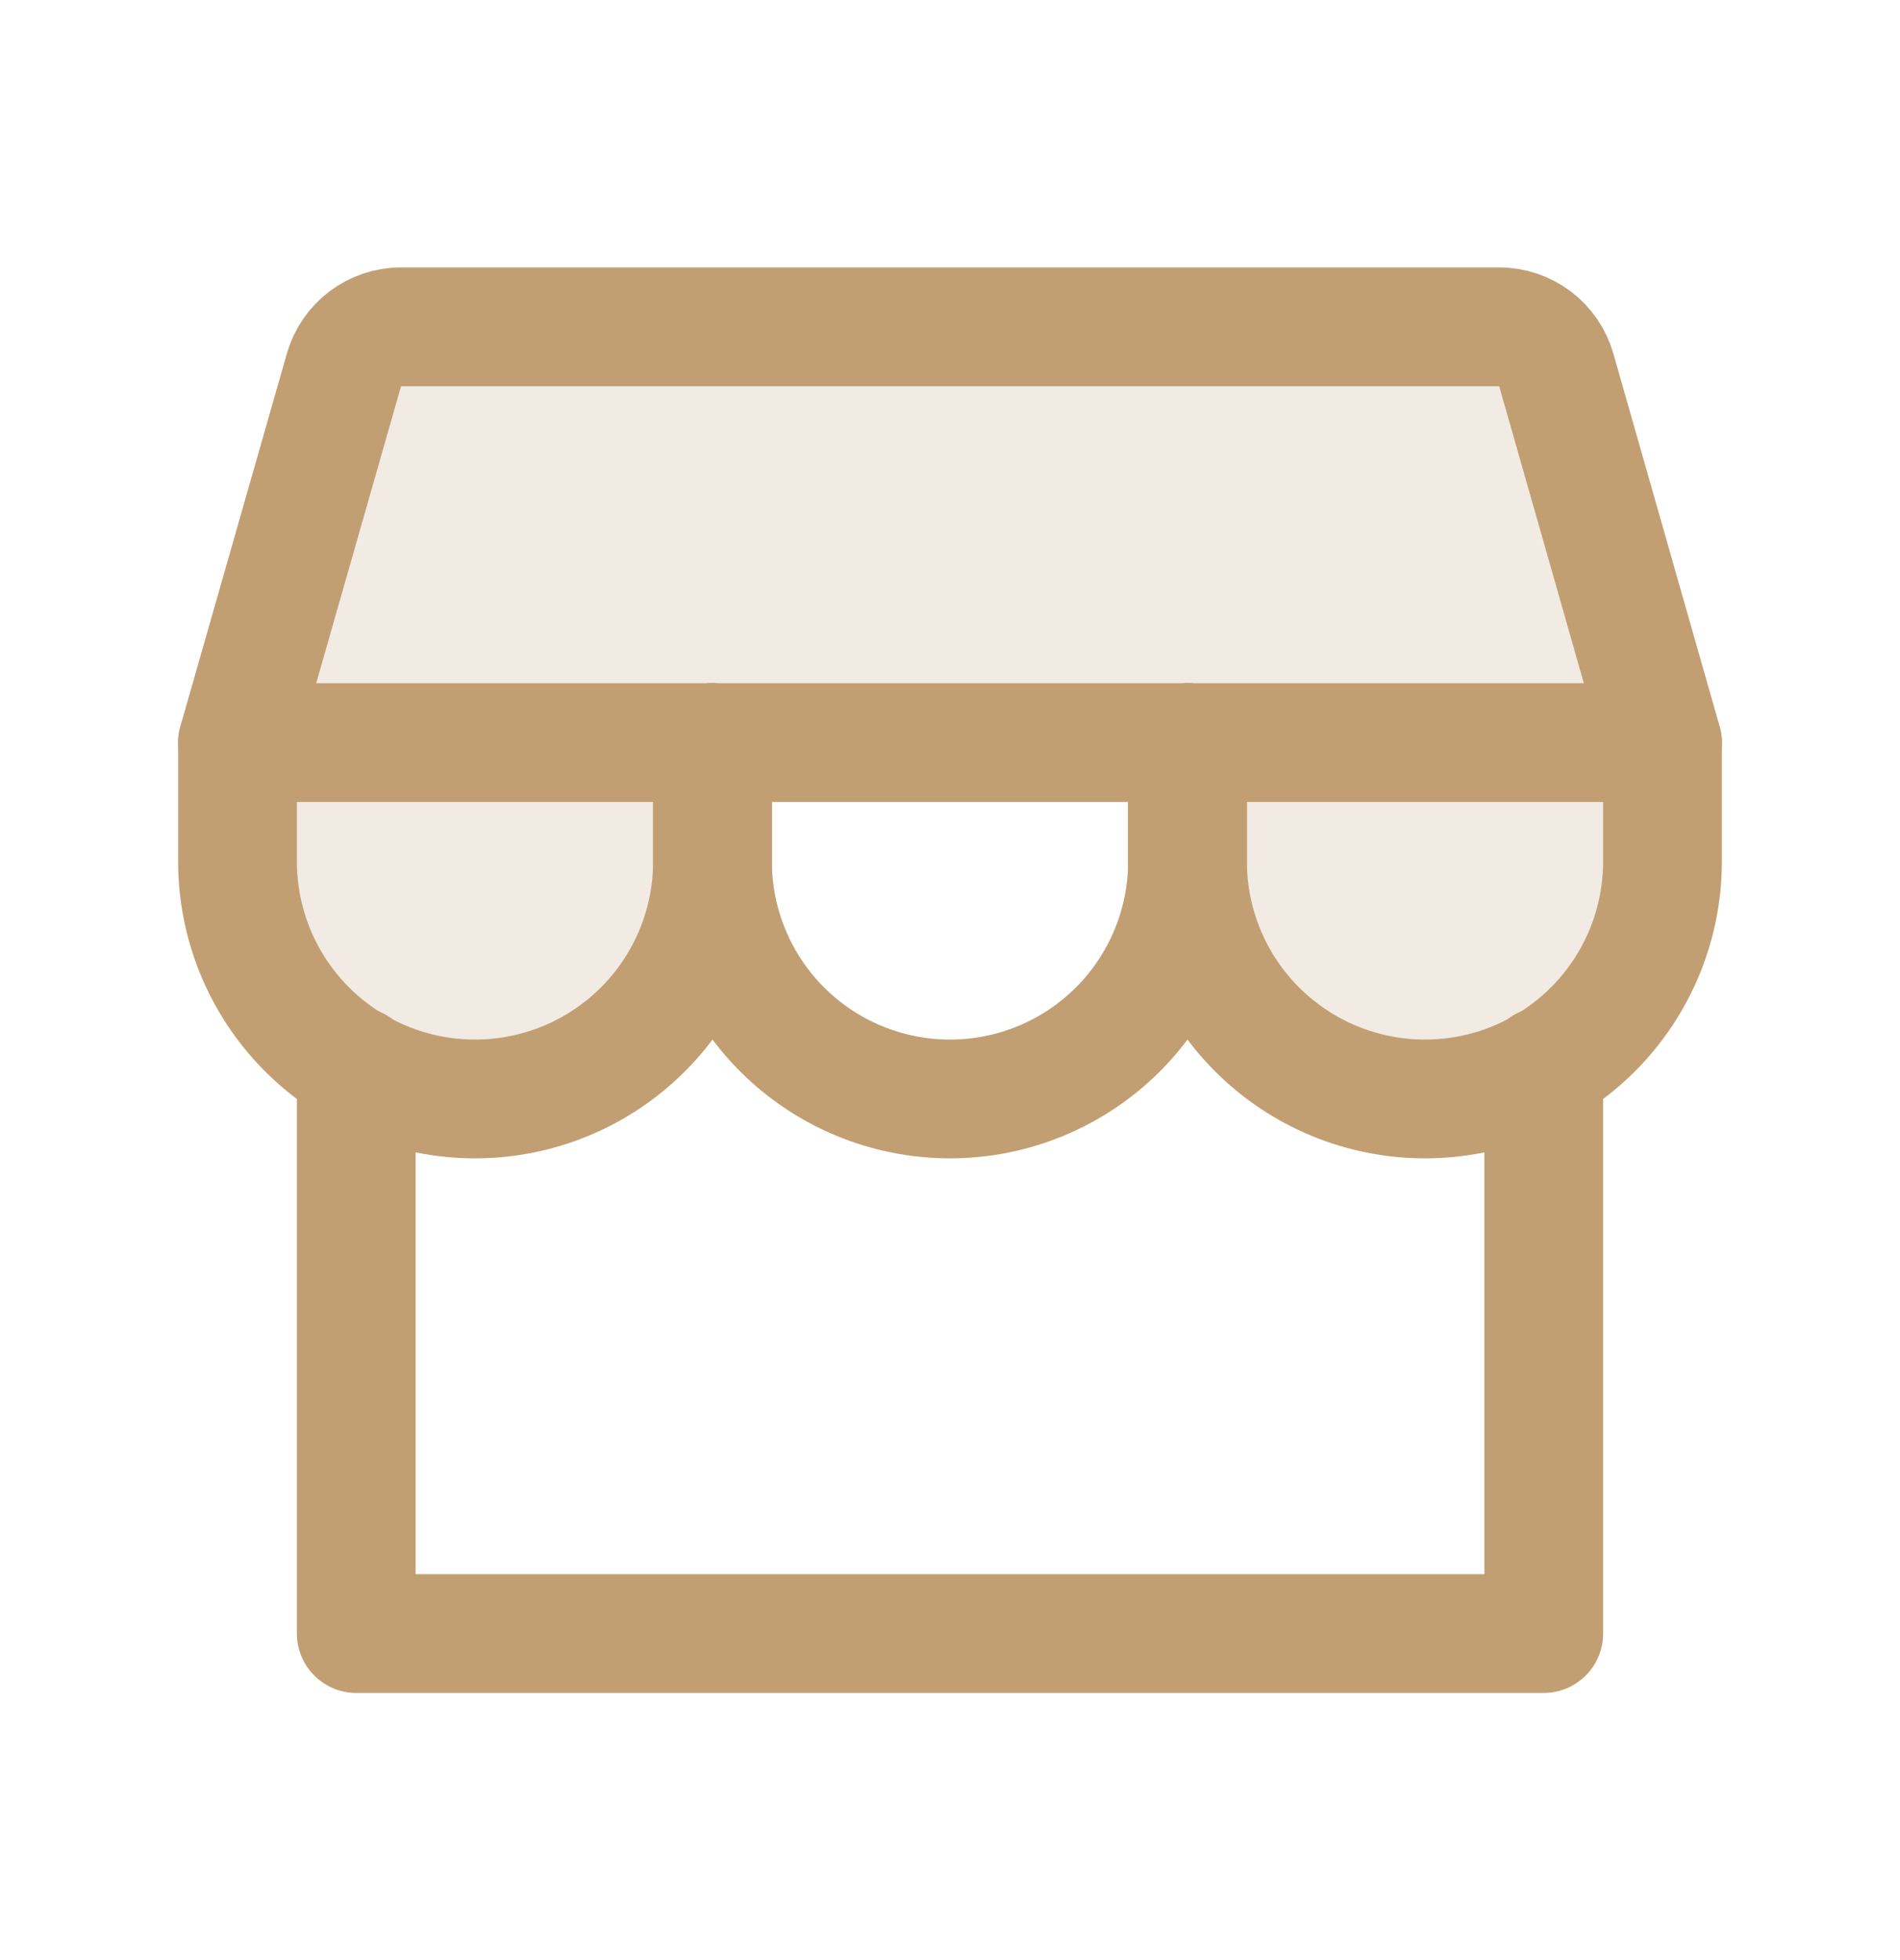
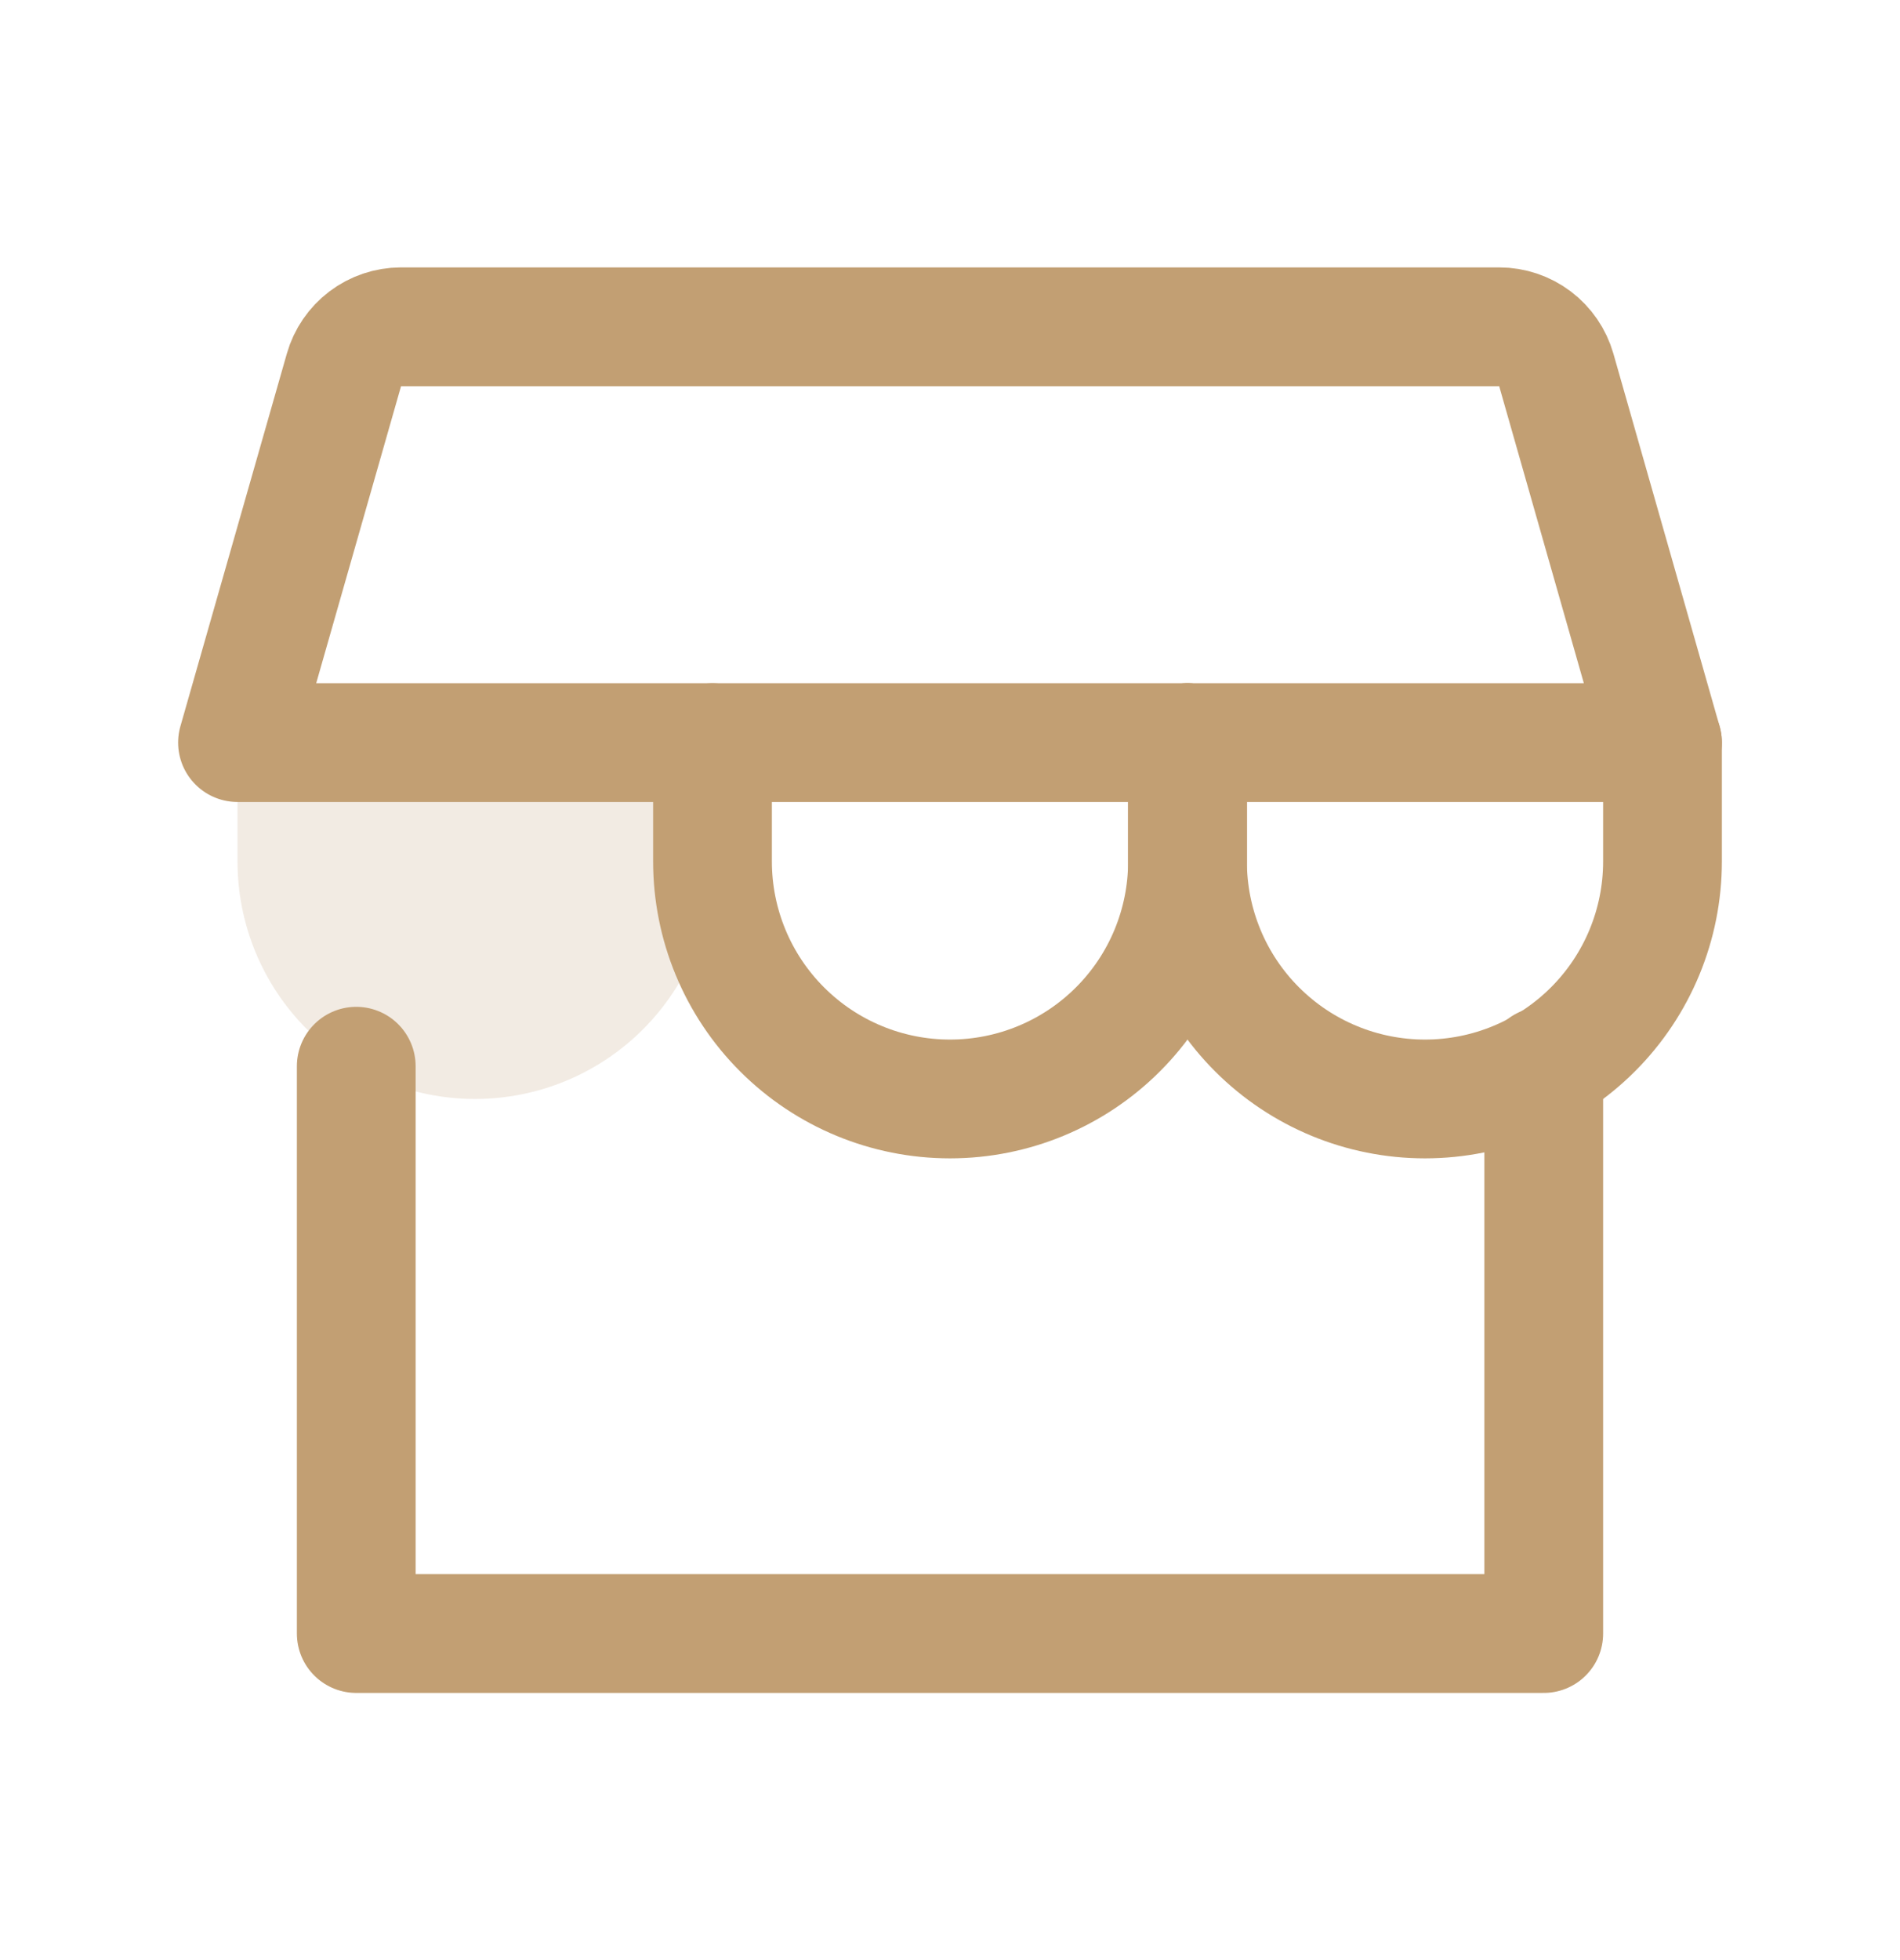
<svg xmlns="http://www.w3.org/2000/svg" width="32" height="33" viewBox="0 0 32 33" fill="none">
  <g clip-path="url(#clip0_15414_244995)">
-     <path opacity="0.2" d="M6.75 5.502H25.25C25.467 5.502 25.678 5.573 25.852 5.704C26.025 5.835 26.151 6.019 26.211 6.227L28 12.502H4L5.793 6.227C5.852 6.019 5.978 5.836 6.15 5.705C6.323 5.574 6.533 5.503 6.75 5.502Z" fill="#C29F73" />
    <path opacity="0.2" d="M12 12.502V14.502C12 15.563 11.579 16.581 10.828 17.331C10.078 18.081 9.061 18.502 8 18.502C6.939 18.502 5.922 18.081 5.172 17.331C4.421 16.581 4 15.563 4 14.502V12.502H12Z" fill="#C29F73" />
-     <path opacity="0.2" d="M28 12.502V14.502C28 15.563 27.579 16.581 26.828 17.331C26.078 18.081 25.061 18.502 24 18.502C22.939 18.502 21.922 18.081 21.172 17.331C20.421 16.581 20 15.563 20 14.502V12.502H28Z" fill="#C29F73" />
    <path d="M6 17.951V27.502H26V17.951" stroke="#C29F73" stroke-width="2" stroke-linecap="round" stroke-linejoin="round" />
    <path d="M6.75 5.502H25.25C25.467 5.502 25.678 5.573 25.852 5.704C26.025 5.835 26.151 6.019 26.211 6.227L28 12.502H4L5.793 6.227C5.852 6.019 5.978 5.836 6.15 5.705C6.323 5.574 6.533 5.503 6.75 5.502Z" stroke="#C29F73" stroke-width="2" stroke-linecap="round" stroke-linejoin="round" />
-     <path d="M12 12.502V14.502C12 15.563 11.579 16.581 10.828 17.331C10.078 18.081 9.061 18.502 8 18.502C6.939 18.502 5.922 18.081 5.172 17.331C4.421 16.581 4 15.563 4 14.502V12.502" stroke="#C29F73" stroke-width="2" stroke-linecap="round" stroke-linejoin="round" />
    <path d="M20 12.502V14.502C20 15.563 19.579 16.581 18.828 17.331C18.078 18.081 17.061 18.502 16 18.502C14.939 18.502 13.922 18.081 13.172 17.331C12.421 16.581 12 15.563 12 14.502V12.502" stroke="#C29F73" stroke-width="2" stroke-linecap="round" stroke-linejoin="round" />
    <path d="M28 12.502V14.502C28 15.563 27.579 16.581 26.828 17.331C26.078 18.081 25.061 18.502 24 18.502C22.939 18.502 21.922 18.081 21.172 17.331C20.421 16.581 20 15.563 20 14.502V12.502" stroke="#C29F73" stroke-width="2" stroke-linecap="round" stroke-linejoin="round" />
  </g>
  <defs>
    <clipPath id="clip0_15414_244995">
      <rect width="32" height="32" fill="white" transform="translate(0 0.502)" />
    </clipPath>
  </defs>
</svg>